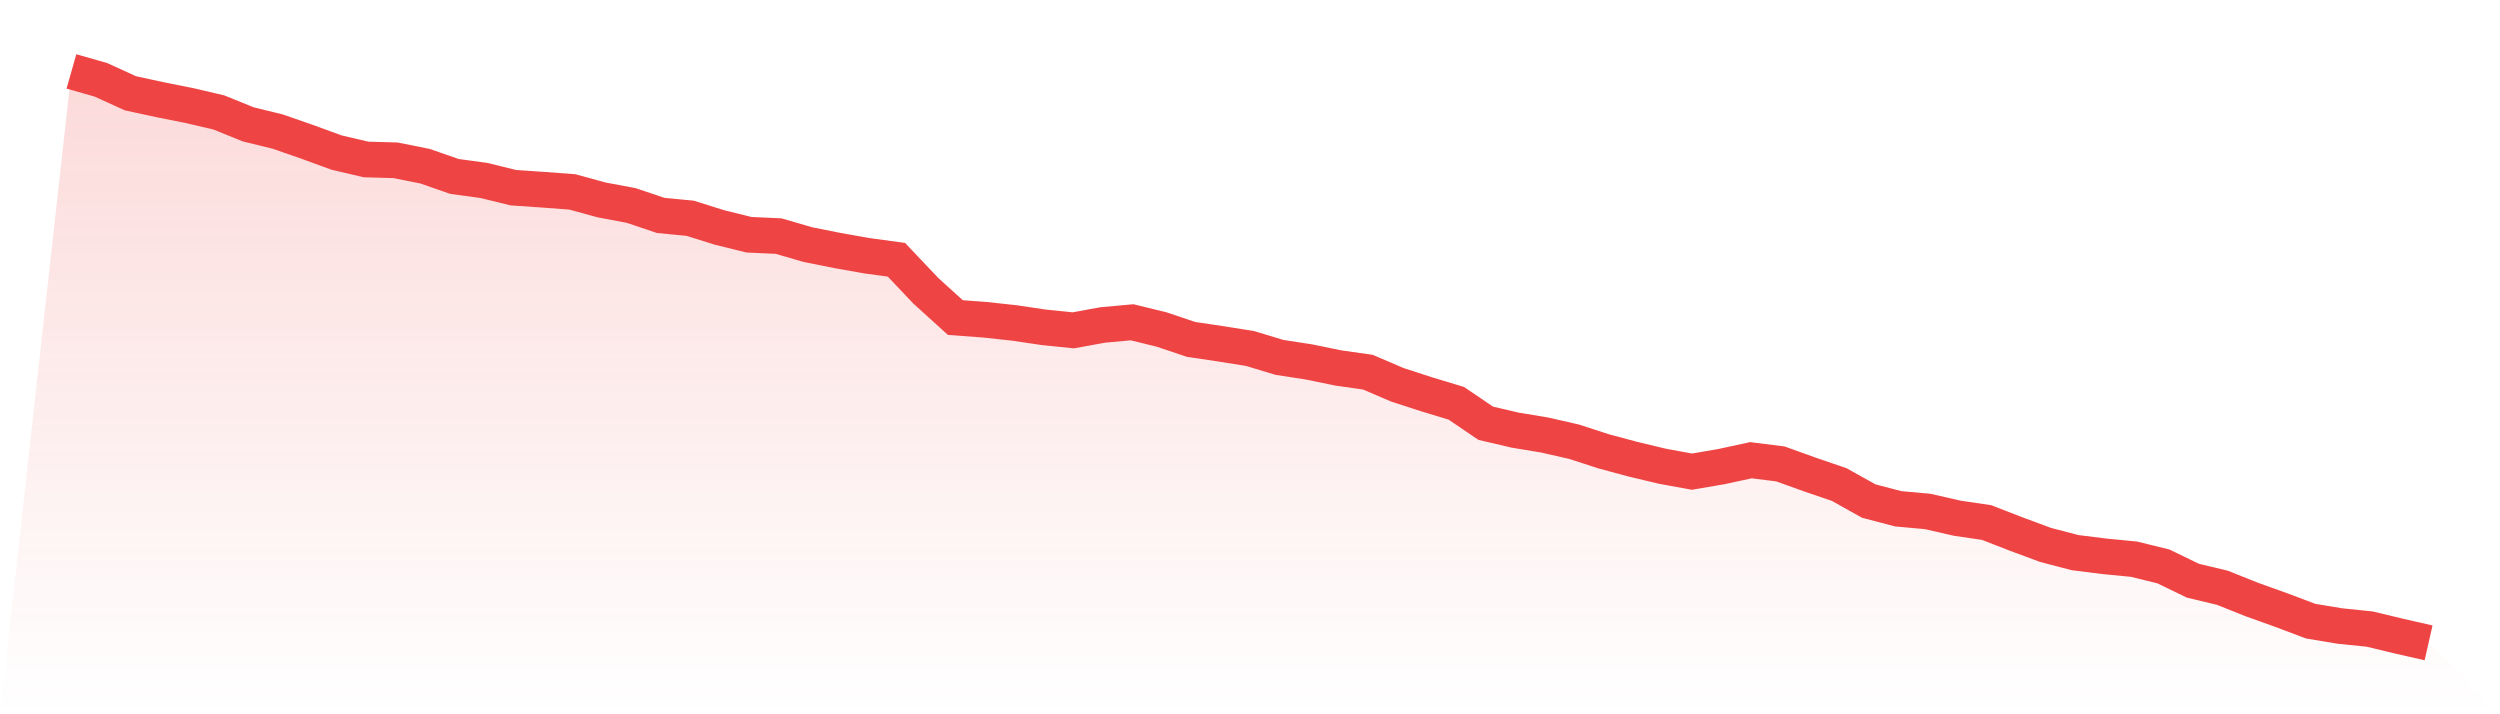
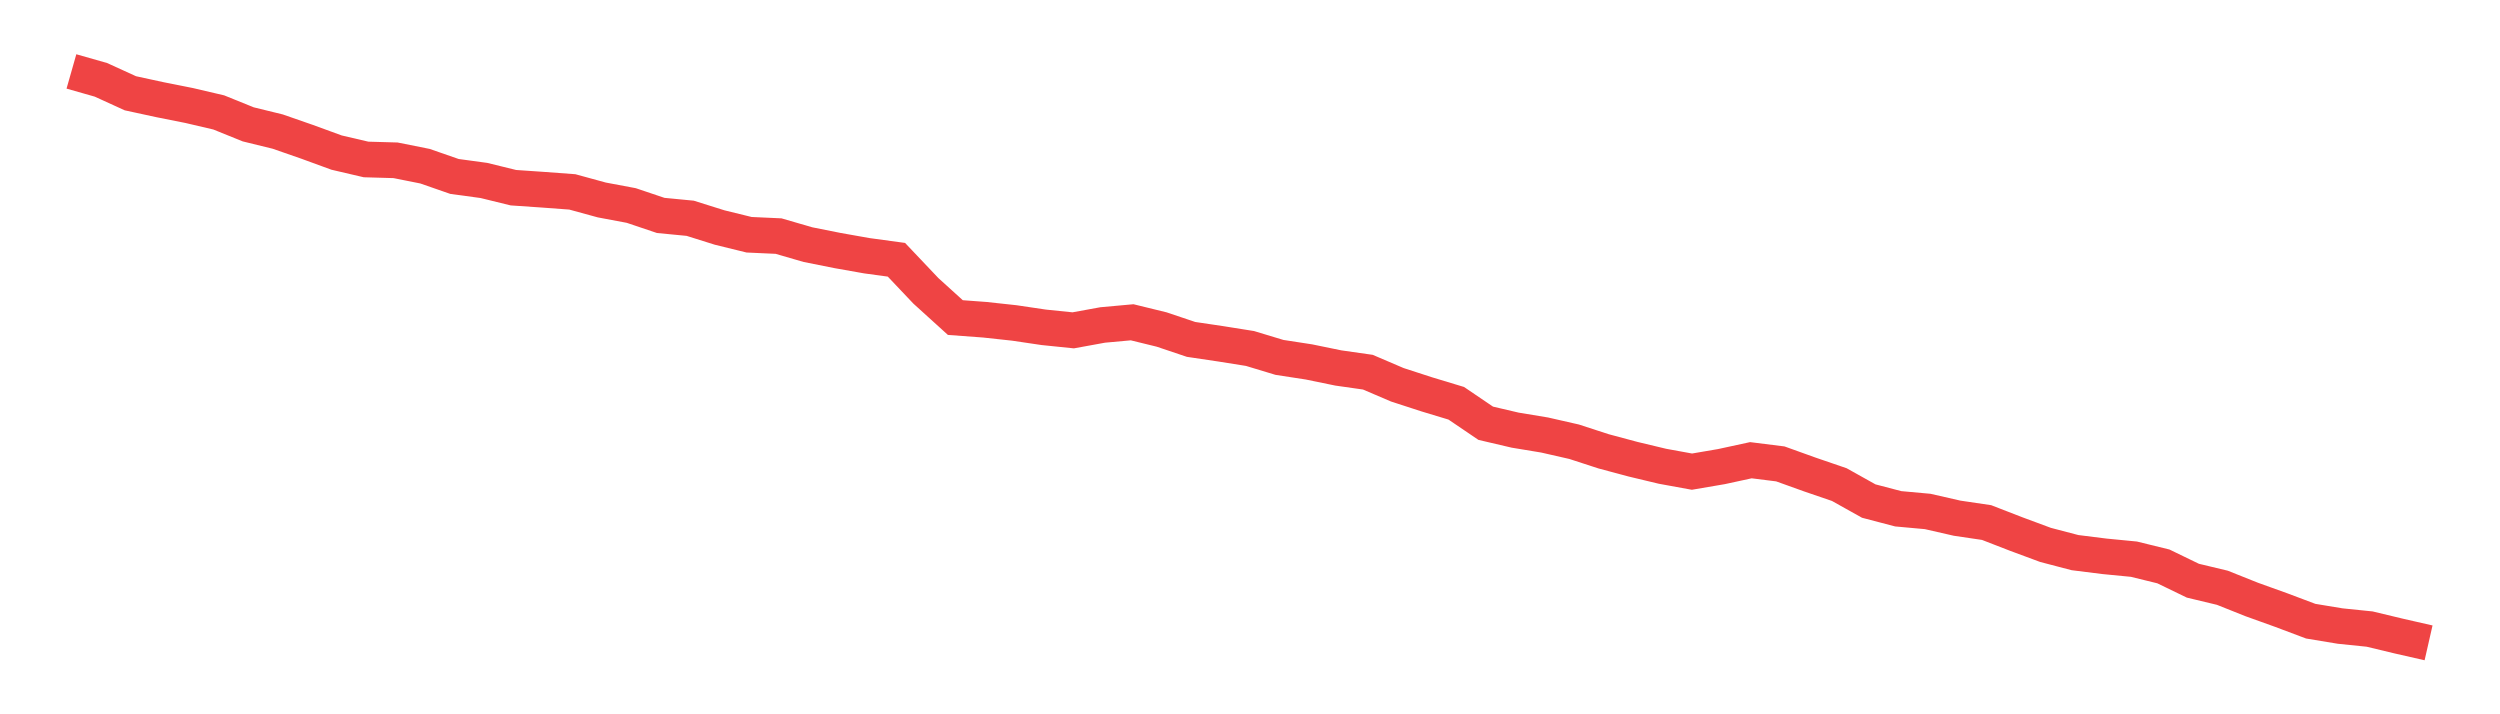
<svg xmlns="http://www.w3.org/2000/svg" viewBox="0 0 140 40">
  <defs>
    <linearGradient id="gradient" x1="0" x2="0" y1="0" y2="1">
      <stop offset="0%" stop-color="#ef4444" stop-opacity="0.2" />
      <stop offset="100%" stop-color="#ef4444" stop-opacity="0" />
    </linearGradient>
  </defs>
-   <path d="M4,4 L4,4 L5.65,4.47 L7.3,5.223 L8.95,5.581 L10.6,5.91 L12.25,6.296 L13.9,6.964 L15.55,7.368 L17.2,7.942 L18.85,8.545 L20.5,8.93 L22.15,8.977 L23.8,9.307 L25.45,9.881 L27.1,10.106 L28.75,10.511 L30.4,10.624 L32.05,10.746 L33.7,11.198 L35.35,11.508 L37,12.064 L38.65,12.223 L40.3,12.741 L41.95,13.146 L43.6,13.221 L45.25,13.701 L46.9,14.03 L48.55,14.322 L50.2,14.547 L51.85,16.288 L53.5,17.784 L55.15,17.906 L56.8,18.085 L58.45,18.33 L60.1,18.499 L61.75,18.198 L63.4,18.048 L65.05,18.452 L66.7,19.007 L68.35,19.252 L70,19.515 L71.65,20.014 L73.3,20.268 L74.95,20.607 L76.6,20.842 L78.25,21.548 L79.9,22.084 L81.55,22.583 L83.2,23.702 L84.85,24.088 L86.5,24.361 L88.15,24.737 L89.8,25.274 L91.45,25.716 L93.1,26.111 L94.75,26.412 L96.4,26.13 L98.05,25.772 L99.7,25.979 L101.35,26.572 L103,27.137 L104.65,28.059 L106.3,28.492 L107.95,28.642 L109.6,29.019 L111.25,29.263 L112.9,29.903 L114.55,30.515 L116.2,30.947 L117.85,31.154 L119.5,31.314 L121.15,31.719 L122.8,32.519 L124.45,32.914 L126.1,33.572 L127.75,34.165 L129.4,34.786 L131.05,35.059 L132.7,35.228 L134.35,35.624 L136,36 L140,40 L0,40 z" fill="url(#gradient)" />
  <path d="M4,4 L4,4 L5.65,4.47 L7.3,5.223 L8.95,5.581 L10.6,5.91 L12.25,6.296 L13.9,6.964 L15.55,7.368 L17.2,7.942 L18.85,8.545 L20.5,8.93 L22.15,8.977 L23.8,9.307 L25.45,9.881 L27.1,10.106 L28.75,10.511 L30.4,10.624 L32.05,10.746 L33.7,11.198 L35.35,11.508 L37,12.064 L38.65,12.223 L40.3,12.741 L41.95,13.146 L43.6,13.221 L45.25,13.701 L46.9,14.03 L48.55,14.322 L50.2,14.547 L51.85,16.288 L53.5,17.784 L55.15,17.906 L56.8,18.085 L58.45,18.33 L60.1,18.499 L61.75,18.198 L63.4,18.048 L65.05,18.452 L66.7,19.007 L68.35,19.252 L70,19.515 L71.65,20.014 L73.3,20.268 L74.95,20.607 L76.6,20.842 L78.25,21.548 L79.9,22.084 L81.55,22.583 L83.2,23.702 L84.85,24.088 L86.5,24.361 L88.15,24.737 L89.8,25.274 L91.45,25.716 L93.1,26.111 L94.75,26.412 L96.4,26.13 L98.05,25.772 L99.7,25.979 L101.35,26.572 L103,27.137 L104.65,28.059 L106.3,28.492 L107.95,28.642 L109.6,29.019 L111.25,29.263 L112.9,29.903 L114.55,30.515 L116.2,30.947 L117.85,31.154 L119.5,31.314 L121.15,31.719 L122.8,32.519 L124.45,32.914 L126.1,33.572 L127.75,34.165 L129.4,34.786 L131.05,35.059 L132.7,35.228 L134.35,35.624 L136,36" fill="none" stroke="#ef4444" stroke-width="2" />
</svg>